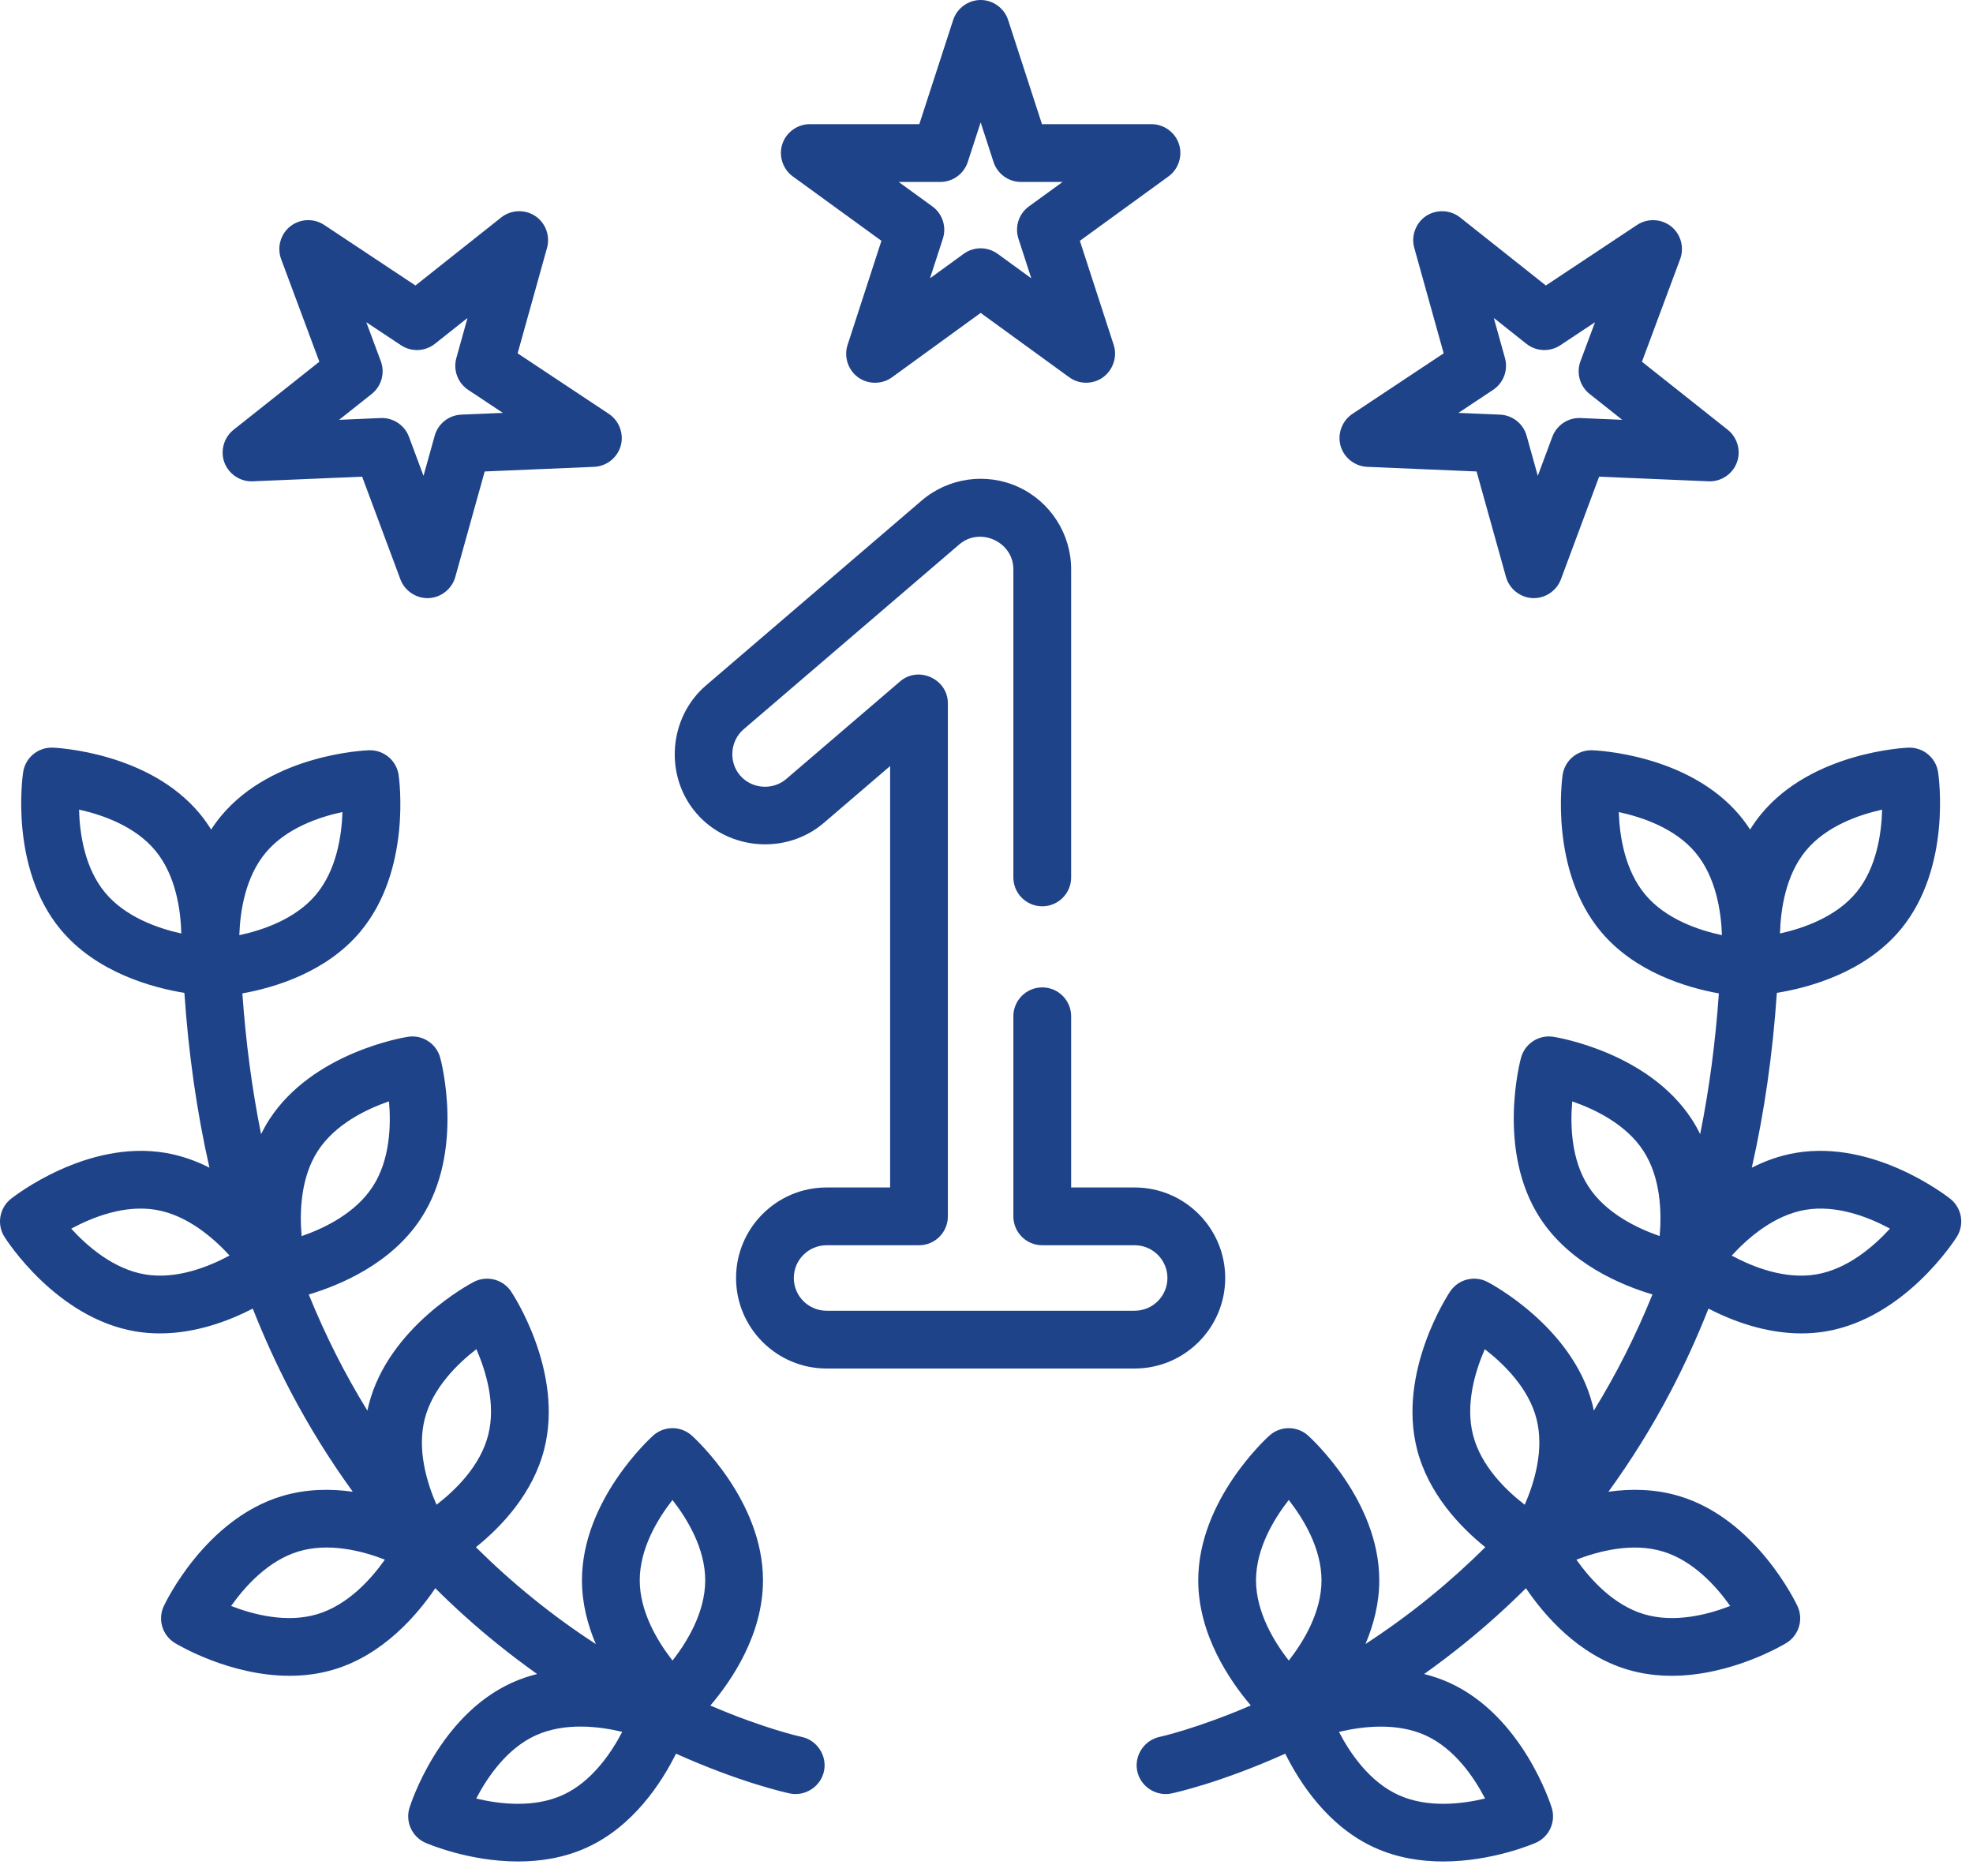
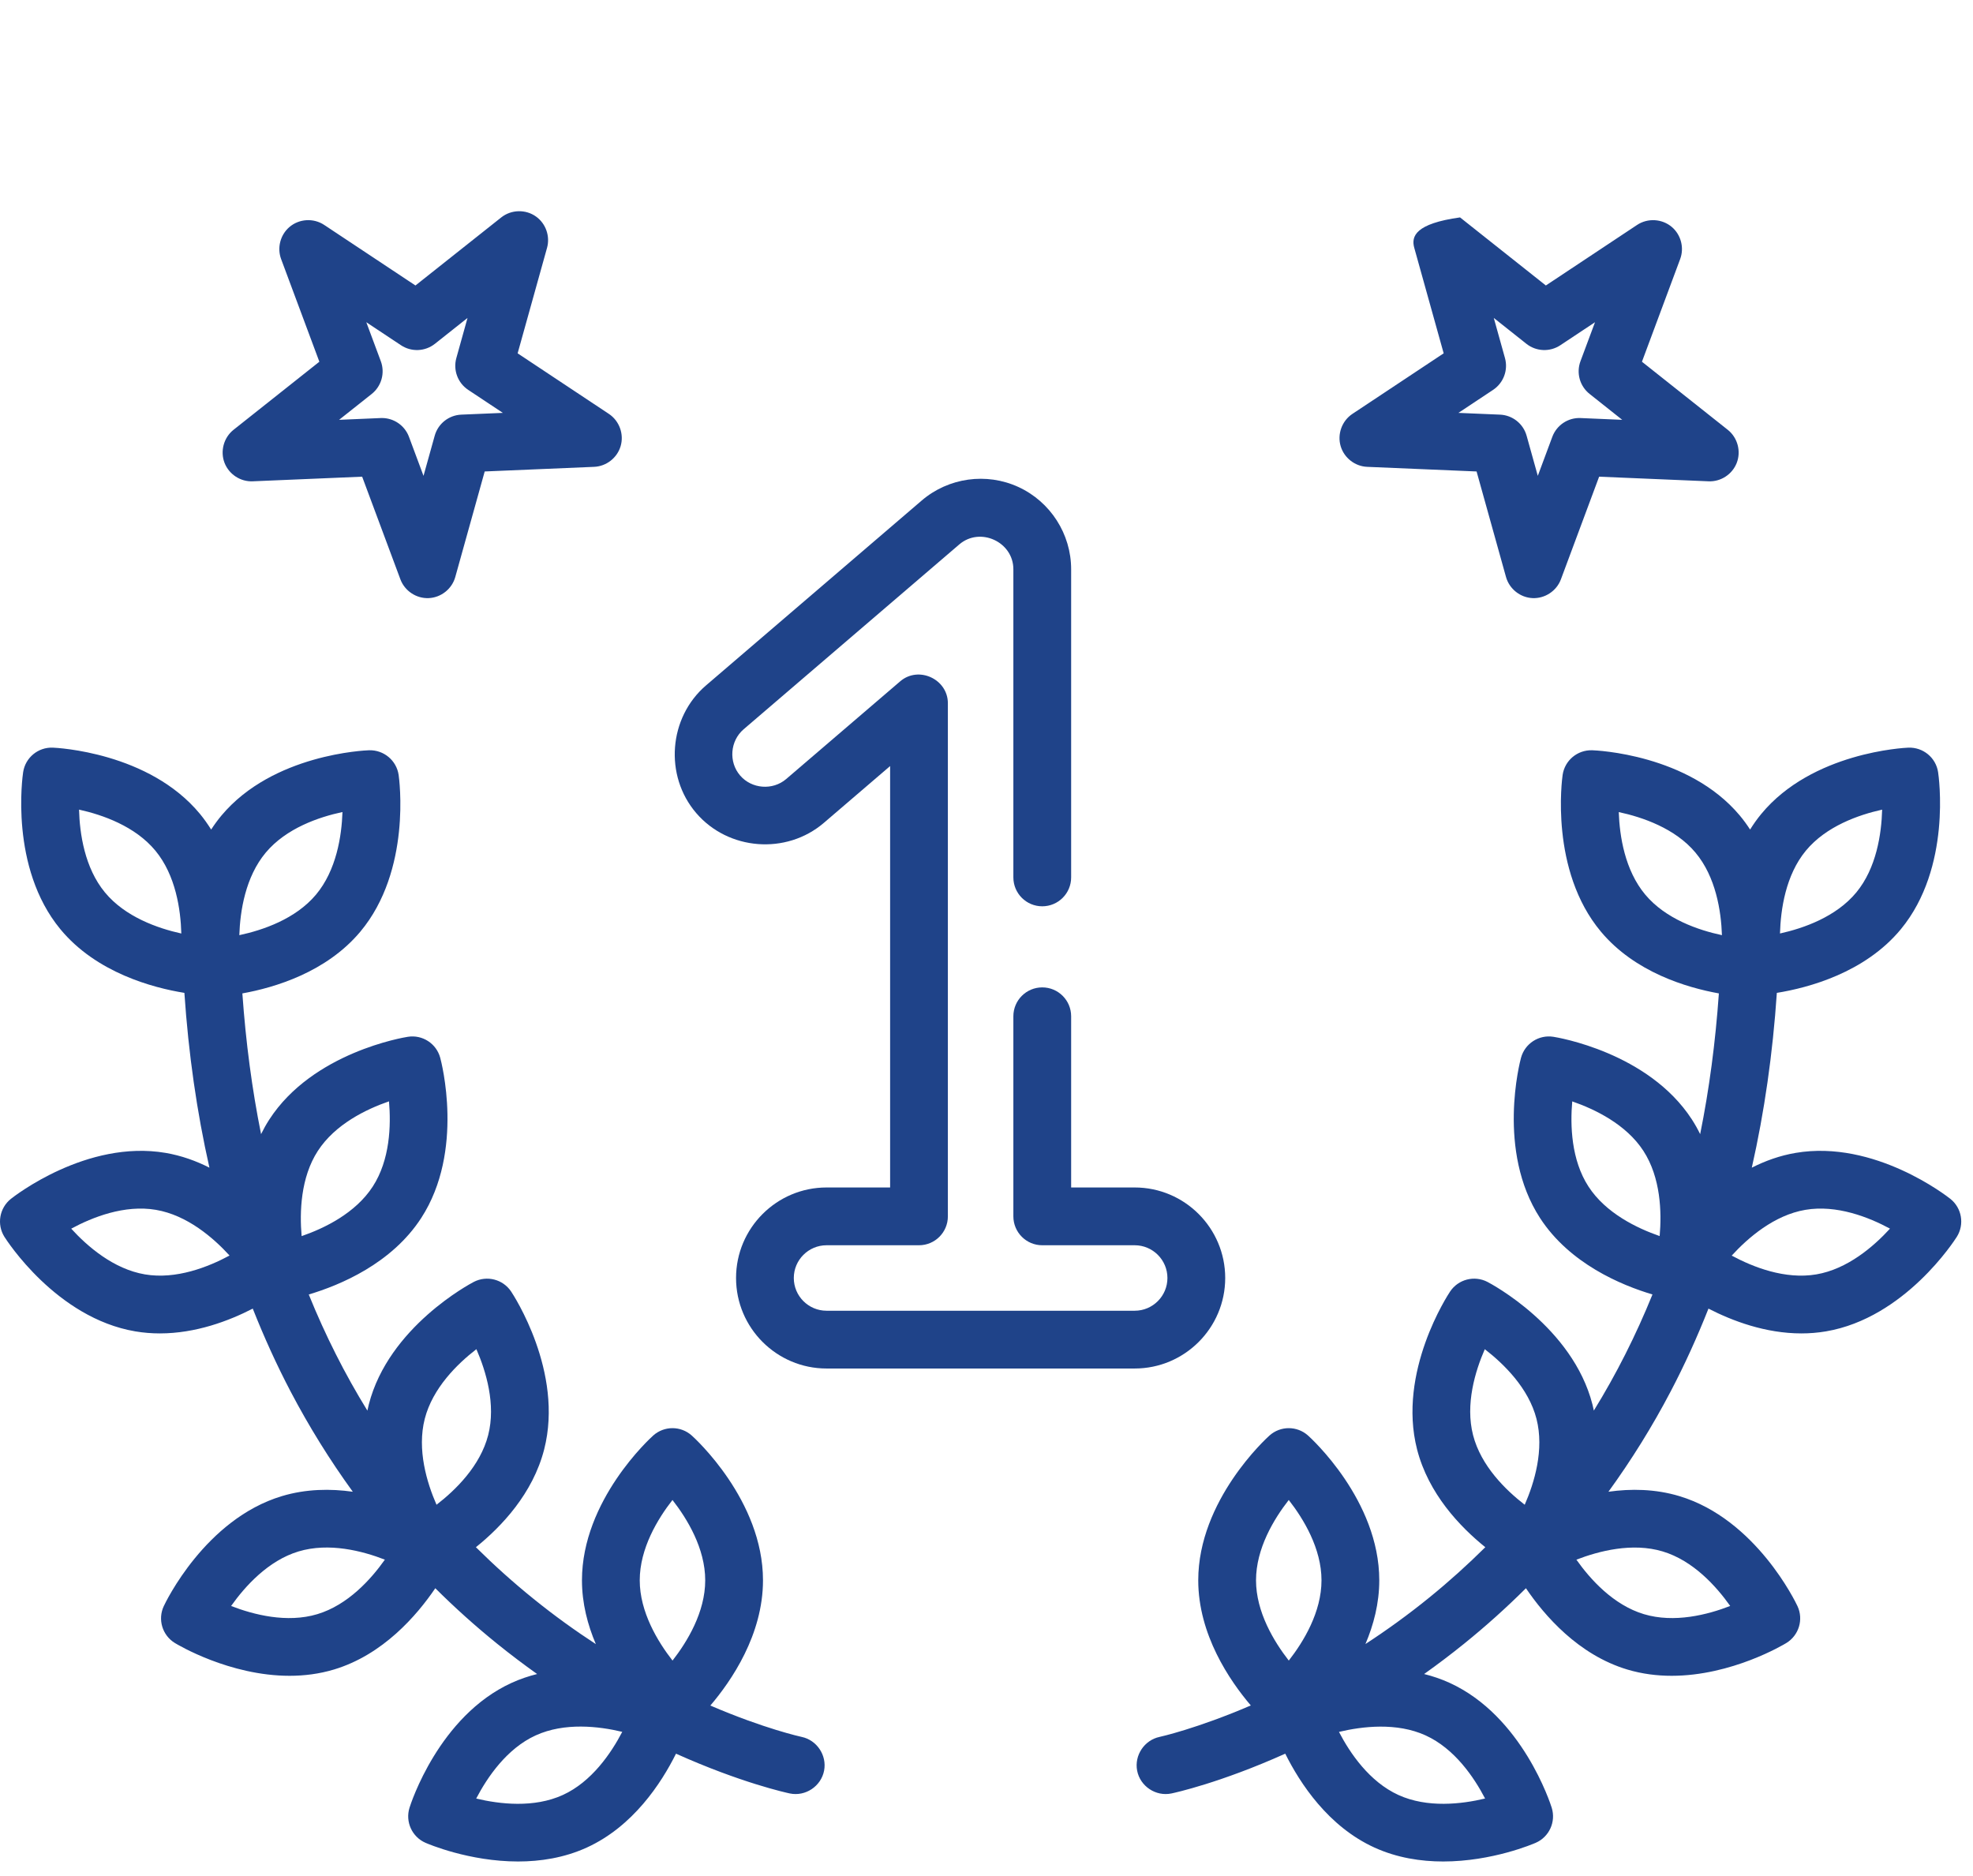
<svg xmlns="http://www.w3.org/2000/svg" width="81" height="77" viewBox="0 0 81 77" fill="none">
  <path d="M80.07 49.216C79.944 49.117 76.961 46.778 73.72 47.329C73.069 47.439 72.467 47.658 71.919 47.936C72.435 45.655 72.778 43.26 72.947 40.76C74.241 40.551 76.561 39.935 78.039 38.146C80.131 35.611 79.592 31.859 79.567 31.7C79.477 31.103 78.953 30.672 78.347 30.693C78.187 30.7 74.4 30.88 72.308 33.414C72.137 33.62 71.986 33.836 71.849 34.055C71.72 33.857 71.58 33.663 71.424 33.477C69.313 30.958 65.525 30.805 65.365 30.8C64.76 30.782 64.238 31.217 64.152 31.816C64.129 31.974 63.616 35.731 65.727 38.25C67.118 39.911 69.238 40.543 70.567 40.782C70.426 42.79 70.171 44.717 69.799 46.559C69.699 46.355 69.587 46.154 69.46 45.958C67.671 43.2 63.93 42.587 63.772 42.563C63.175 42.469 62.603 42.84 62.444 43.424C62.402 43.578 61.436 47.244 63.224 50.002C64.441 51.877 66.559 52.76 67.841 53.141C67.159 54.822 66.357 56.412 65.434 57.908C65.416 57.825 65.398 57.741 65.377 57.657C64.56 54.473 61.209 52.7 61.067 52.626C60.53 52.348 59.87 52.517 59.534 53.019C59.445 53.153 57.361 56.32 58.177 59.503C58.643 61.317 59.93 62.672 60.978 63.517C60.256 64.233 59.496 64.919 58.694 65.571C57.806 66.293 56.92 66.93 56.057 67.492C56.391 66.708 56.625 65.823 56.625 64.876C56.625 61.589 53.819 59.039 53.7 58.932C53.25 58.529 52.568 58.529 52.118 58.932C51.998 59.039 49.193 61.589 49.193 64.876C49.193 67.105 50.483 68.995 51.351 70.013C49.138 70.965 47.636 71.298 47.603 71.305C46.979 71.438 46.565 72.062 46.684 72.688C46.806 73.331 47.452 73.761 48.093 73.626C48.229 73.598 50.097 73.191 52.765 71.993C53.37 73.21 54.528 74.981 56.427 75.847C57.358 76.271 58.336 76.419 59.248 76.419C61.263 76.419 62.947 75.696 63.048 75.652C63.602 75.41 63.885 74.79 63.705 74.213C63.657 74.059 62.502 70.449 59.511 69.085C59.168 68.928 58.817 68.811 58.466 68.723C59.006 68.339 59.551 67.928 60.099 67.486C60.991 66.766 61.84 66.004 62.646 65.201C63.409 66.327 64.798 67.933 66.803 68.537C67.415 68.721 68.032 68.796 68.628 68.796C71.097 68.796 73.227 67.517 73.337 67.45C73.853 67.135 74.05 66.482 73.794 65.935C73.726 65.79 72.093 62.368 68.946 61.42C67.951 61.121 66.947 61.111 66.033 61.24C66.975 59.942 67.829 58.57 68.586 57.126C69.16 56.033 69.675 54.896 70.14 53.722C71.119 54.226 72.478 54.74 73.955 54.74C74.287 54.74 74.625 54.714 74.966 54.656C78.206 54.105 80.249 50.912 80.335 50.776C80.657 50.264 80.543 49.593 80.07 49.216ZM60.969 73.834C60.008 74.064 58.6 74.231 57.411 73.689C56.222 73.146 55.425 71.975 54.97 71.099C55.932 70.87 57.343 70.703 58.527 71.243C59.716 71.785 60.513 72.958 60.969 73.834ZM52.909 61.578C53.517 62.357 54.253 63.569 54.253 64.876C54.253 66.182 53.518 67.393 52.91 68.171C52.302 67.391 51.565 66.177 51.565 64.876C51.565 63.568 52.301 62.356 52.909 61.578ZM74.137 34.924C74.969 33.917 76.307 33.451 77.27 33.238C77.243 34.226 77.038 35.633 76.21 36.636C75.378 37.643 74.04 38.109 73.076 38.322C73.104 37.333 73.308 35.928 74.137 34.924ZM67.545 36.727C66.706 35.725 66.491 34.325 66.457 33.338C67.425 33.546 68.77 34.003 69.605 35C70.445 36.002 70.659 37.404 70.693 38.391C69.727 38.185 68.384 37.729 67.545 36.727ZM65.214 48.711C64.503 47.615 64.461 46.199 64.547 45.215C65.482 45.539 66.762 46.157 67.47 47.249C68.18 48.344 68.223 49.761 68.136 50.744C67.202 50.42 65.922 49.803 65.214 48.711ZM60.957 55.388C61.74 55.993 62.756 56.986 63.079 58.246C63.404 59.513 62.992 60.87 62.596 61.774C61.814 61.171 60.8 60.18 60.475 58.914C60.151 57.649 60.562 56.293 60.957 55.388ZM68.262 63.691C69.514 64.068 70.462 65.123 71.032 65.929C70.111 66.287 68.738 66.642 67.487 66.265C66.236 65.889 65.288 64.836 64.718 64.029C65.64 63.672 67.016 63.316 68.262 63.691ZM74.568 52.317C73.28 52.536 71.963 52.014 71.094 51.546C71.761 50.816 72.835 49.885 74.118 49.667C75.405 49.448 76.723 49.97 77.592 50.439C76.924 51.169 75.851 52.099 74.568 52.317Z" fill="#1F4389" />
  <path d="M32.913 71.305C32.884 71.299 31.384 70.972 29.163 70.017C30.031 68.999 31.324 67.108 31.324 64.876C31.324 61.589 28.519 59.039 28.399 58.932C27.949 58.529 27.268 58.529 26.817 58.932C26.698 59.039 23.892 61.589 23.892 64.876C23.892 65.824 24.127 66.71 24.462 67.495C23.627 66.951 22.769 66.336 21.908 65.64C21.075 64.968 20.287 64.259 19.538 63.517C20.587 62.673 21.875 61.317 22.34 59.503C23.156 56.32 21.072 53.153 20.983 53.019C20.647 52.517 19.987 52.348 19.45 52.626C19.308 52.7 15.957 54.473 15.141 57.657C15.119 57.742 15.1 57.826 15.083 57.91C14.16 56.413 13.357 54.823 12.676 53.142C13.957 52.761 16.076 51.878 17.293 50.002C19.082 47.244 18.115 43.578 18.073 43.424C17.915 42.84 17.342 42.469 16.746 42.563C16.587 42.587 12.846 43.2 11.057 45.958C10.93 46.154 10.818 46.355 10.718 46.559C10.347 44.717 10.092 42.79 9.95 40.782C11.28 40.543 13.399 39.911 14.791 38.25C16.901 35.73 16.389 31.974 16.366 31.816C16.279 31.217 15.756 30.783 15.153 30.8C14.993 30.805 11.205 30.958 9.094 33.477C8.938 33.663 8.797 33.858 8.669 34.055C8.531 33.836 8.38 33.62 8.21 33.414C6.117 30.879 2.33 30.7 2.17 30.693C1.565 30.668 1.04 31.103 0.95 31.7C0.926 31.859 0.386 35.611 2.478 38.146C3.956 39.935 6.277 40.551 7.57 40.76C7.739 43.26 8.082 45.655 8.598 47.936C8.05 47.658 7.448 47.44 6.797 47.329C3.556 46.778 0.573 49.117 0.448 49.216C-0.025 49.593 -0.14 50.265 0.182 50.776C0.268 50.912 2.311 54.105 5.552 54.656C5.893 54.714 6.23 54.74 6.562 54.74C8.039 54.74 9.399 54.226 10.377 53.722C10.842 54.896 11.358 56.032 11.931 57.126C12.689 58.57 13.542 59.942 14.484 61.24C13.571 61.111 12.566 61.121 11.571 61.42C8.424 62.368 6.792 65.789 6.724 65.935C6.467 66.482 6.664 67.135 7.18 67.45C7.29 67.517 9.42 68.796 11.889 68.796C12.485 68.796 13.102 68.721 13.714 68.537C15.719 67.933 17.108 66.326 17.871 65.201C18.677 66.004 19.526 66.766 20.418 67.486C20.966 67.928 21.511 68.339 22.051 68.723C21.7 68.811 21.35 68.928 21.006 69.085C18.016 70.449 16.86 74.059 16.812 74.212C16.632 74.789 16.915 75.41 17.469 75.652C17.57 75.696 19.254 76.419 21.27 76.419C22.181 76.419 23.16 76.271 24.09 75.847C25.989 74.98 27.147 73.21 27.753 71.993C30.42 73.191 32.288 73.597 32.424 73.626C33.066 73.761 33.71 73.331 33.833 72.688C33.953 72.061 33.536 71.436 32.913 71.305ZM5.949 52.317C4.66 52.098 3.589 51.169 2.924 50.44C3.793 49.97 5.112 49.448 6.4 49.667C7.687 49.886 8.758 50.814 9.424 51.543C8.553 52.012 7.232 52.536 5.949 52.317ZM17.438 58.246C17.763 56.981 18.776 55.99 19.558 55.387C19.953 56.294 20.365 57.654 20.042 58.914C19.718 60.18 18.703 61.172 17.921 61.774C17.525 60.869 17.114 59.513 17.438 58.246ZM13.048 47.249C13.759 46.152 15.036 45.535 15.97 45.213C16.056 46.197 16.014 47.615 15.303 48.711C14.592 49.807 13.316 50.424 12.383 50.746C12.297 49.76 12.34 48.34 13.048 47.249ZM10.912 35C11.752 33.998 13.094 33.542 14.06 33.336C14.026 34.323 13.812 35.725 12.973 36.727C12.133 37.729 10.79 38.185 9.825 38.391C9.858 37.404 10.072 36.002 10.912 35ZM4.308 36.636C3.475 35.628 3.271 34.224 3.245 33.237C4.209 33.45 5.548 33.916 6.381 34.924C7.213 35.932 7.417 37.336 7.444 38.323C6.479 38.11 5.14 37.644 4.308 36.636ZM13.03 66.265C11.78 66.642 10.408 66.287 9.488 65.93C10.059 65.123 11.01 64.066 12.255 63.691C13.507 63.314 14.88 63.67 15.8 64.028C15.23 64.835 14.282 65.888 13.03 66.265ZM23.106 73.689C21.918 74.231 20.51 74.065 19.55 73.835C20.008 72.958 20.807 71.783 21.991 71.243C23.179 70.701 24.586 70.867 25.546 71.097C25.089 71.974 24.29 73.149 23.106 73.689ZM27.608 61.578C28.217 62.357 28.952 63.569 28.952 64.876C28.952 66.182 28.217 67.393 27.61 68.171C27.002 67.391 26.264 66.177 26.264 64.876C26.264 63.568 27 62.356 27.608 61.578Z" fill="#1F4389" />
-   <path d="M32.547 7.242L36.186 9.886L34.796 14.163C34.644 14.63 34.804 15.157 35.19 15.461C35.602 15.786 36.196 15.798 36.621 15.489L40.26 12.846L43.898 15.489C44.337 15.808 44.949 15.783 45.358 15.43C45.716 15.121 45.87 14.616 45.723 14.163L44.333 9.886L47.972 7.242C48.39 6.939 48.564 6.383 48.395 5.895C48.232 5.423 47.775 5.097 47.275 5.097H42.777L41.388 0.82C41.231 0.336 40.768 0 40.26 0C39.752 0 39.289 0.336 39.132 0.819L37.742 5.097H33.244C32.744 5.097 32.287 5.423 32.124 5.895C31.955 6.383 32.13 6.939 32.547 7.242ZM38.604 7.469C39.117 7.469 39.573 7.138 39.731 6.649L40.26 5.024L40.788 6.649C40.947 7.138 41.402 7.469 41.916 7.469H43.625L42.242 8.473C41.826 8.775 41.653 9.311 41.811 9.799L42.339 11.425L40.957 10.42C40.541 10.118 39.978 10.118 39.563 10.42L38.18 11.425L38.708 9.8C38.867 9.311 38.693 8.775 38.277 8.473L36.894 7.469L38.604 7.469Z" fill="#1F4389" />
-   <path d="M56.127 19.165L60.62 19.355L61.828 23.688C61.965 24.177 62.413 24.533 62.92 24.554C63.428 24.576 63.905 24.259 64.082 23.783L65.651 19.569L70.145 19.759C70.645 19.781 71.115 19.474 71.298 19.009C71.487 18.529 71.337 17.966 70.932 17.645L67.409 14.85L68.978 10.635C69.15 10.175 69.013 9.642 68.64 9.322C68.242 8.98 67.649 8.943 67.211 9.233L63.464 11.72L59.941 8.925C59.529 8.599 58.935 8.586 58.509 8.893C58.111 9.18 57.929 9.699 58.061 10.173L59.269 14.505L55.521 16.992C55.091 17.278 54.893 17.826 55.041 18.32C55.184 18.799 55.627 19.144 56.127 19.165ZM61.298 16.005C61.726 15.72 61.923 15.193 61.785 14.698L61.326 13.052L62.665 14.114C63.067 14.433 63.63 14.457 64.058 14.173L65.482 13.228L64.885 14.829C64.706 15.311 64.857 15.853 65.26 16.172L66.599 17.235L64.891 17.162C64.376 17.139 63.909 17.452 63.729 17.933L63.133 19.535L62.674 17.888C62.536 17.393 62.095 17.044 61.582 17.022L59.874 16.95L61.298 16.005Z" fill="#1F4389" />
+   <path d="M56.127 19.165L60.62 19.355L61.828 23.688C61.965 24.177 62.413 24.533 62.92 24.554C63.428 24.576 63.905 24.259 64.082 23.783L65.651 19.569L70.145 19.759C70.645 19.781 71.115 19.474 71.298 19.009C71.487 18.529 71.337 17.966 70.932 17.645L67.409 14.85L68.978 10.635C69.15 10.175 69.013 9.642 68.64 9.322C68.242 8.98 67.649 8.943 67.211 9.233L63.464 11.72L59.941 8.925C58.111 9.18 57.929 9.699 58.061 10.173L59.269 14.505L55.521 16.992C55.091 17.278 54.893 17.826 55.041 18.32C55.184 18.799 55.627 19.144 56.127 19.165ZM61.298 16.005C61.726 15.72 61.923 15.193 61.785 14.698L61.326 13.052L62.665 14.114C63.067 14.433 63.63 14.457 64.058 14.173L65.482 13.228L64.885 14.829C64.706 15.311 64.857 15.853 65.26 16.172L66.599 17.235L64.891 17.162C64.376 17.139 63.909 17.452 63.729 17.933L63.133 19.535L62.674 17.888C62.536 17.393 62.095 17.044 61.582 17.022L59.874 16.95L61.298 16.005Z" fill="#1F4389" />
  <path d="M10.374 19.759L14.868 19.569L16.438 23.783C16.615 24.259 17.091 24.576 17.599 24.554C18.107 24.533 18.555 24.177 18.691 23.688L19.899 19.355L24.392 19.165C24.892 19.144 25.335 18.799 25.478 18.32C25.626 17.826 25.428 17.278 24.998 16.992L21.251 14.505L22.459 10.172C22.59 9.699 22.409 9.18 22.01 8.893C21.584 8.585 20.991 8.599 20.579 8.925L17.056 11.72L13.308 9.233C12.871 8.943 12.278 8.979 11.88 9.322C11.507 9.642 11.37 10.174 11.541 10.635L13.111 14.85L9.587 17.645C9.183 17.966 9.032 18.529 9.221 19.009C9.405 19.474 9.874 19.781 10.374 19.759ZM15.634 14.829L15.038 13.228L16.462 14.173C16.89 14.457 17.452 14.433 17.855 14.114L19.194 13.052L18.735 14.698C18.597 15.193 18.793 15.72 19.221 16.005L20.645 16.95L18.938 17.022C18.424 17.044 17.983 17.394 17.846 17.889L17.387 19.535L16.79 17.933C16.617 17.468 16.172 17.161 15.679 17.161C15.662 17.161 15.646 17.162 15.629 17.162L13.921 17.235L15.26 16.173C15.662 15.853 15.813 15.311 15.634 14.829Z" fill="#1F4389" />
  <path d="M50.3 52.465C50.3 50.416 48.633 48.749 46.584 48.749H43.975V41.721C43.975 41.066 43.444 40.535 42.789 40.535C42.134 40.535 41.603 41.066 41.603 41.721V49.935C41.603 50.59 42.134 51.121 42.789 51.121H46.584C47.325 51.121 47.928 51.724 47.928 52.465C47.928 53.206 47.325 53.809 46.584 53.809H33.934C33.192 53.809 32.589 53.206 32.589 52.465C32.589 51.724 33.192 51.121 33.934 51.121H37.728C38.383 51.121 38.914 50.59 38.914 49.935V28.87C38.914 27.879 37.711 27.323 36.957 27.97L32.278 31.98C31.722 32.457 30.859 32.39 30.383 31.834C29.906 31.278 29.973 30.416 30.529 29.939L39.384 22.349C40.239 21.617 41.603 22.246 41.603 23.369V36.02C41.603 36.675 42.134 37.206 42.789 37.206C43.444 37.206 43.975 36.675 43.975 36.02V23.369C43.975 21.923 43.125 20.598 41.811 19.993C40.497 19.389 38.938 19.607 37.84 20.548L28.985 28.138C27.448 29.456 27.263 31.839 28.582 33.378C29.9 34.916 32.283 35.1 33.822 33.781L36.543 31.449V48.749H33.934C31.885 48.749 30.218 50.416 30.218 52.465C30.218 54.514 31.885 56.181 33.934 56.181H46.584C48.633 56.181 50.3 54.514 50.3 52.465Z" fill="#1F4389" />
</svg>